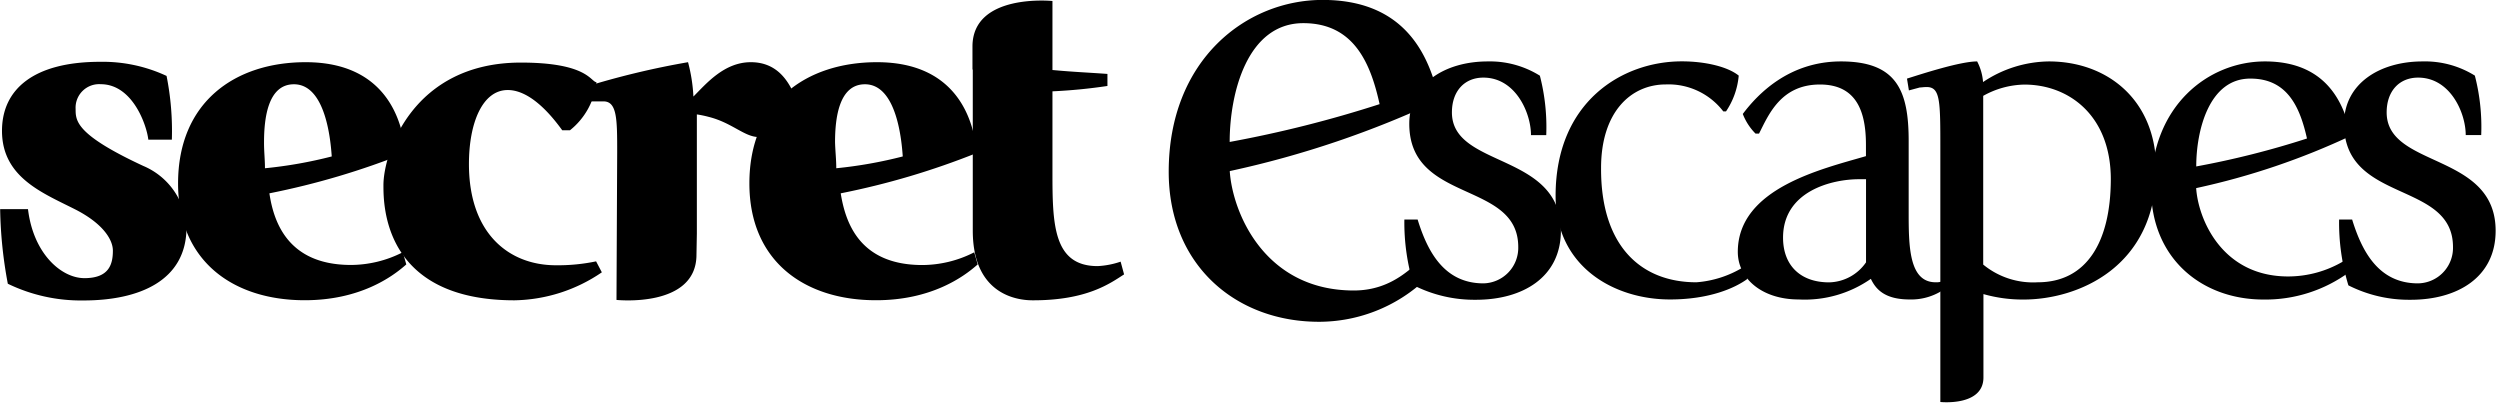
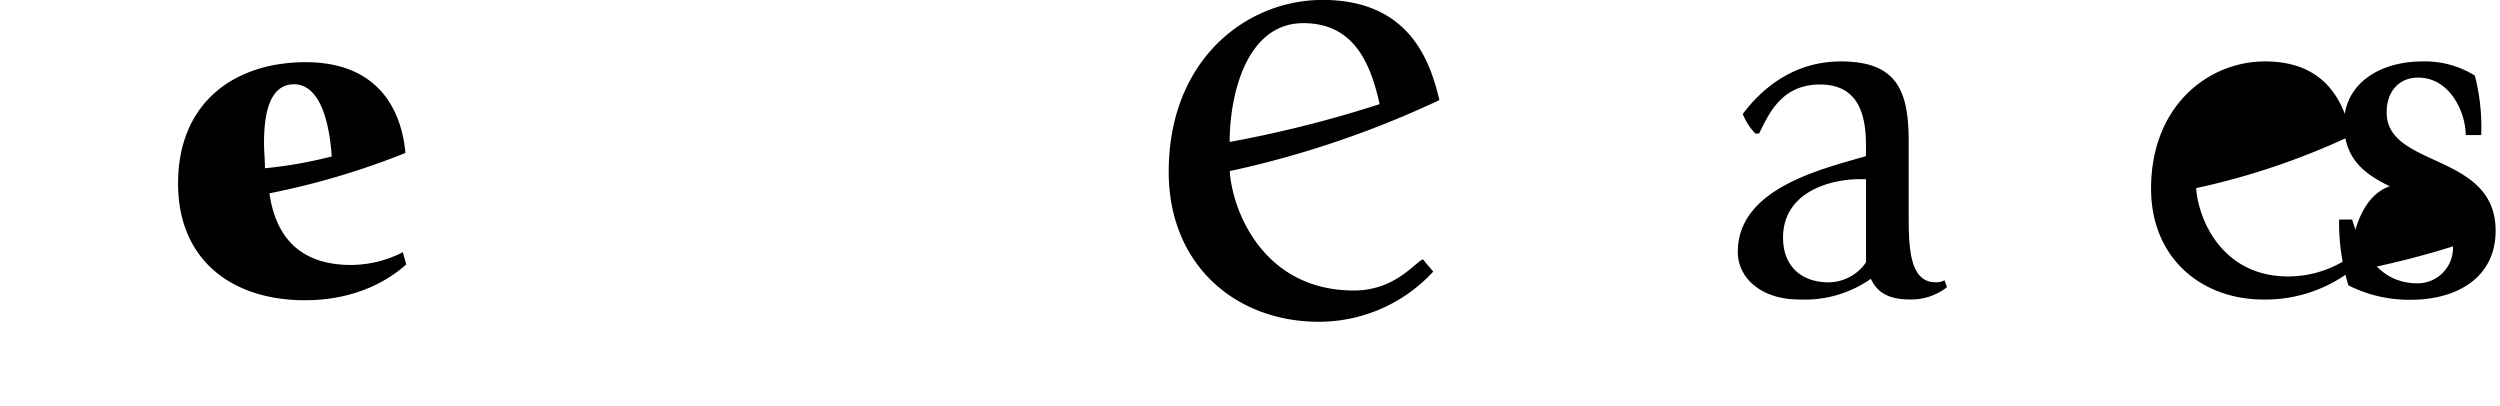
<svg xmlns="http://www.w3.org/2000/svg" width="326" height="53" fill="none">
  <path fill="#000" d="M52.98 34.48c-1.86 1.66-6.08 4.67-13.25 4.67-9.28 0-16.51-5.06-16.51-15.23 0-10.62 7.43-15.81 16.64-15.81 10.56 0 12.67 7.75 13 11.84a100.192 100.192 0 01-17.73 5.26c.59 4 2.59 9.27 10.49 9.34a14.94 14.94 0 006.91-1.66l.45 1.59zM34.55 21.94a57.366 57.366 0 008.71-1.54c-.13-1.79-.7-9.41-4.93-9.41-3.39 0-3.9 4.42-3.9 7.55-.01 1.16.12 2.24.12 3.4z" />
-   <path fill="#000" d="M78.48 35.51a20.74 20.74 0 01-11.39 3.65C50 39.16 50 26.74 50 24.16c0-4.22 3.84-16 17.92-16 8.71 0 9.09 2.5 9.86 2.56a9.32 9.32 0 01-3.46 6.27h-1c-.9-1.22-3.84-5.25-7.11-5.25-3.27 0-5.06 4.22-5.06 9.66 0 9.09 5.25 13.19 11.33 13.19a24.21 24.21 0 005.25-.51l.75 1.43zm49.01-1.03c-1.86 1.66-6.08 4.67-13.25 4.67-9.29.01-16.52-5.05-16.52-15.23 0-10.62 7.43-15.81 16.64-15.81 10.56 0 12.67 7.75 13 11.84a100.227 100.227 0 01-17.73 5.26c.64 4 2.56 9.28 10.5 9.35a14.95 14.95 0 006.91-1.66l.45 1.58zm-18.44-12.54a57.395 57.395 0 008.67-1.54c-.13-1.79-.7-9.41-4.93-9.41-3.39 0-3.9 4.42-3.9 7.55.03 1.16.16 2.24.16 3.4zm-89.71-3.73c-.19-1.79-2-7.23-6.21-7.23a3.07 3.07 0 00-3.27 3.23c0 1.54 0 3.33 8.83 7.43a9.229 9.229 0 015.63 8c0 7-6.21 9.54-13.44 9.54A21.85 21.85 0 011.02 37a56.76 56.76 0 01-1-9.73h3.63c.7 5.82 4.35 9 7.36 9 3.2 0 3.71-1.79 3.71-3.59 0-1.34-1.15-3.39-4.67-5.25C5.82 25.25.26 23.27.26 17.06c0-5.44 4.16-9 12.8-9a19.7 19.7 0 018.66 1.84c.546 2.735.778 5.523.69 8.31h-3.07z" />
-   <path fill="#000" d="M126.81 9.07v-3c0-7 10.43-5.94 10.43-5.94v9c2.82.26 4.55.32 7.17.51v1.57c-2.376.357-4.77.59-7.17.7v10.5c0 6.72.06 12.29 5.89 12.29a10.874 10.874 0 003-.58l.45 1.66c-1.86 1.2-4.86 3.38-11.86 3.38-1 0-7.87 0-7.87-9.09v-21h-.04zM80.39 39.11l.09-19.23c0-4.29 0-6.66-1.79-6.66h-1.8l-.51-1.91c4.373-1.352 8.83-2.42 13.34-3.2a21.3 21.3 0 01.7 4.48c1.66-1.66 4-4.48 7.49-4.48s4.86 2.56 5.57 4a8.692 8.692 0 01-4.54 5.76c-1.86 0-3.46-1.86-6.53-2.63a13.424 13.424 0 00-1.54-.32v15.54l-.05 2.75c0 7-10.43 5.9-10.43 5.9zm147.49-2.75c-1.66 1.22-5 2.69-10.12 2.69-7.3 0-14.91-4.29-14.91-13.51C202.85 13.25 211.56 8 219.3 8c3.07 0 6 .7 7.43 1.86a9.887 9.887 0 01-1.66 4.67h-.35a8.999 8.999 0 00-7.49-3.52c-4.61 0-8.45 3.65-8.45 10.88-.06 10.12 5.14 14.92 12.44 14.92a13.709 13.709 0 006.15-2l.51 1.55z" />
-   <path fill="#000" d="M253.89 37.45a7.57 7.57 0 01-4.87 1.6c-3.26 0-4.42-1.34-5.06-2.69a15.058 15.058 0 01-9.41 2.69c-4.74 0-7.94-2.69-7.94-6.21 0-8.32 11.07-10.82 16.71-12.48v-1.47c0-4.22-1.15-7.87-6-7.87-5.12 0-6.72 4-7.94 6.4h-.46a7.412 7.412 0 01-1.66-2.56c1.92-2.56 6-6.85 12.8-6.85 7.3 0 8.83 3.84 8.83 10.37v9.15c0 4.48 0 9.28 3.52 9.28.4.022.799-.068 1.15-.26l.33.9zm-11.46-14.08c-3.65 0-9.92 1.6-9.92 7.62 0 3.65 2.3 5.83 6 5.83a6.001 6.001 0 004.82-2.61V23.37h-.9zm63.93 12.1a18.469 18.469 0 01-11.2 3.59c-8.07 0-14.66-5.38-14.66-14.47 0-10.82 7.49-16.58 14.85-16.58 8.58 0 10.43 6.21 11.26 9.67a94.082 94.082 0 01-20.23 6.85c.26 4 3.33 11.52 12 11.52a14.16 14.16 0 007.23-2l.75 1.42zm-20-13.76a113.77 113.77 0 0014.47-3.65c-.9-4-2.5-7.81-7.36-7.81-5.42-.04-7.08 6.78-7.08 11.45l-.03.01z" />
+   <path fill="#000" d="M253.89 37.45a7.57 7.57 0 01-4.87 1.6c-3.26 0-4.42-1.34-5.06-2.69a15.058 15.058 0 01-9.41 2.69c-4.74 0-7.94-2.69-7.94-6.21 0-8.32 11.07-10.82 16.71-12.48v-1.47c0-4.22-1.15-7.87-6-7.87-5.12 0-6.72 4-7.94 6.4h-.46a7.412 7.412 0 01-1.66-2.56c1.92-2.56 6-6.85 12.8-6.85 7.3 0 8.83 3.84 8.83 10.37v9.15c0 4.48 0 9.28 3.52 9.28.4.022.799-.068 1.15-.26l.33.9zm-11.46-14.08c-3.65 0-9.92 1.6-9.92 7.62 0 3.65 2.3 5.83 6 5.83a6.001 6.001 0 004.82-2.61V23.37h-.9zm63.93 12.1a18.469 18.469 0 01-11.2 3.59c-8.07 0-14.66-5.38-14.66-14.47 0-10.82 7.49-16.58 14.85-16.58 8.58 0 10.43 6.21 11.26 9.67a94.082 94.082 0 01-20.23 6.85c.26 4 3.33 11.52 12 11.52a14.16 14.16 0 007.23-2l.75 1.42za113.77 113.77 0 0014.47-3.65c-.9-4-2.5-7.81-7.36-7.81-5.42-.04-7.08 6.78-7.08 11.45l-.03.01z" />
  <path fill="#000" d="M321.53 17.61c0-2.88-2-7.49-6.21-7.49-2.43 0-4.1 1.73-4.1 4.54 0 7.3 14.21 5.18 14.21 15.43 0 6.08-5 9-11.07 9a17.51 17.51 0 01-8.13-1.88 28.013 28.013 0 01-1.21-8.58h1.7c1.28 4.16 3.46 8.32 8.58 8.32a4.627 4.627 0 004.256-2.948 4.63 4.63 0 00.314-1.792c0-8.7-14.21-5.63-14.21-16.07 0-5.25 4.67-8.13 10.24-8.13 2.406-.064 4.777.58 6.82 1.85.654 2.529.933 5.14.83 7.75h-2.02zM186.89 35.42a20.284 20.284 0 01-14.68 6.54c-10.9.1-19.81-7.27-19.81-19.56 0-14.62 10.12-22.41 20.07-22.41 11.59 0 14.1 8.39 15.23 13.06a127.239 127.239 0 01-27.34 9.26c.35 5.36 4.5 15.57 16.18 15.57 5.28 0 7.79-3.47 9-4.07m-25.19-15.3a154.108 154.108 0 0019.55-4.93c-1.18-5.37-3.37-10.56-9.95-10.56-7.35 0-9.6 9.19-9.6 15.49z" />
-   <path fill="#000" d="M199.64 17.61c0-2.88-2-7.49-6.21-7.49-2.43 0-4.1 1.73-4.1 4.54 0 7.3 14.21 5.18 14.21 15.43 0 6.08-5 9-11.07 9a17.51 17.51 0 01-8.12-1.88 27.987 27.987 0 01-1.22-8.58h1.73c1.28 4.16 3.46 8.32 8.58 8.32a4.632 4.632 0 004.54-4.74c0-8.7-14.21-5.63-14.21-16.07 0-5.25 4.67-8.13 10.24-8.13a12.301 12.301 0 016.79 1.86c.653 2.53.933 5.14.83 7.75h-2l.01-.01zm67.53-9.6a15.699 15.699 0 00-8.58 2.69 6.924 6.924 0 00-.77-2.69c-2.24 0-7.3 1.66-9.15 2.24l.25 1.54 1.41-.38c.13 0 .58-.06.9-.06 1.79 0 1.79 1.79 1.79 8.07v33s5.62.6 5.62-3.2V38.35a18.74 18.74 0 005.25.71c7 0 17.28-4.16 17.28-17.09-.05-8.97-6.39-13.96-14-13.96zm-1.45 28.8a10.24 10.24 0 01-7.11-2.31v-22a11.328 11.328 0 015.38-1.47c5.76 0 11.26 4 11.26 12.35-.02 8.18-3.16 13.43-9.53 13.43z" />
</svg>